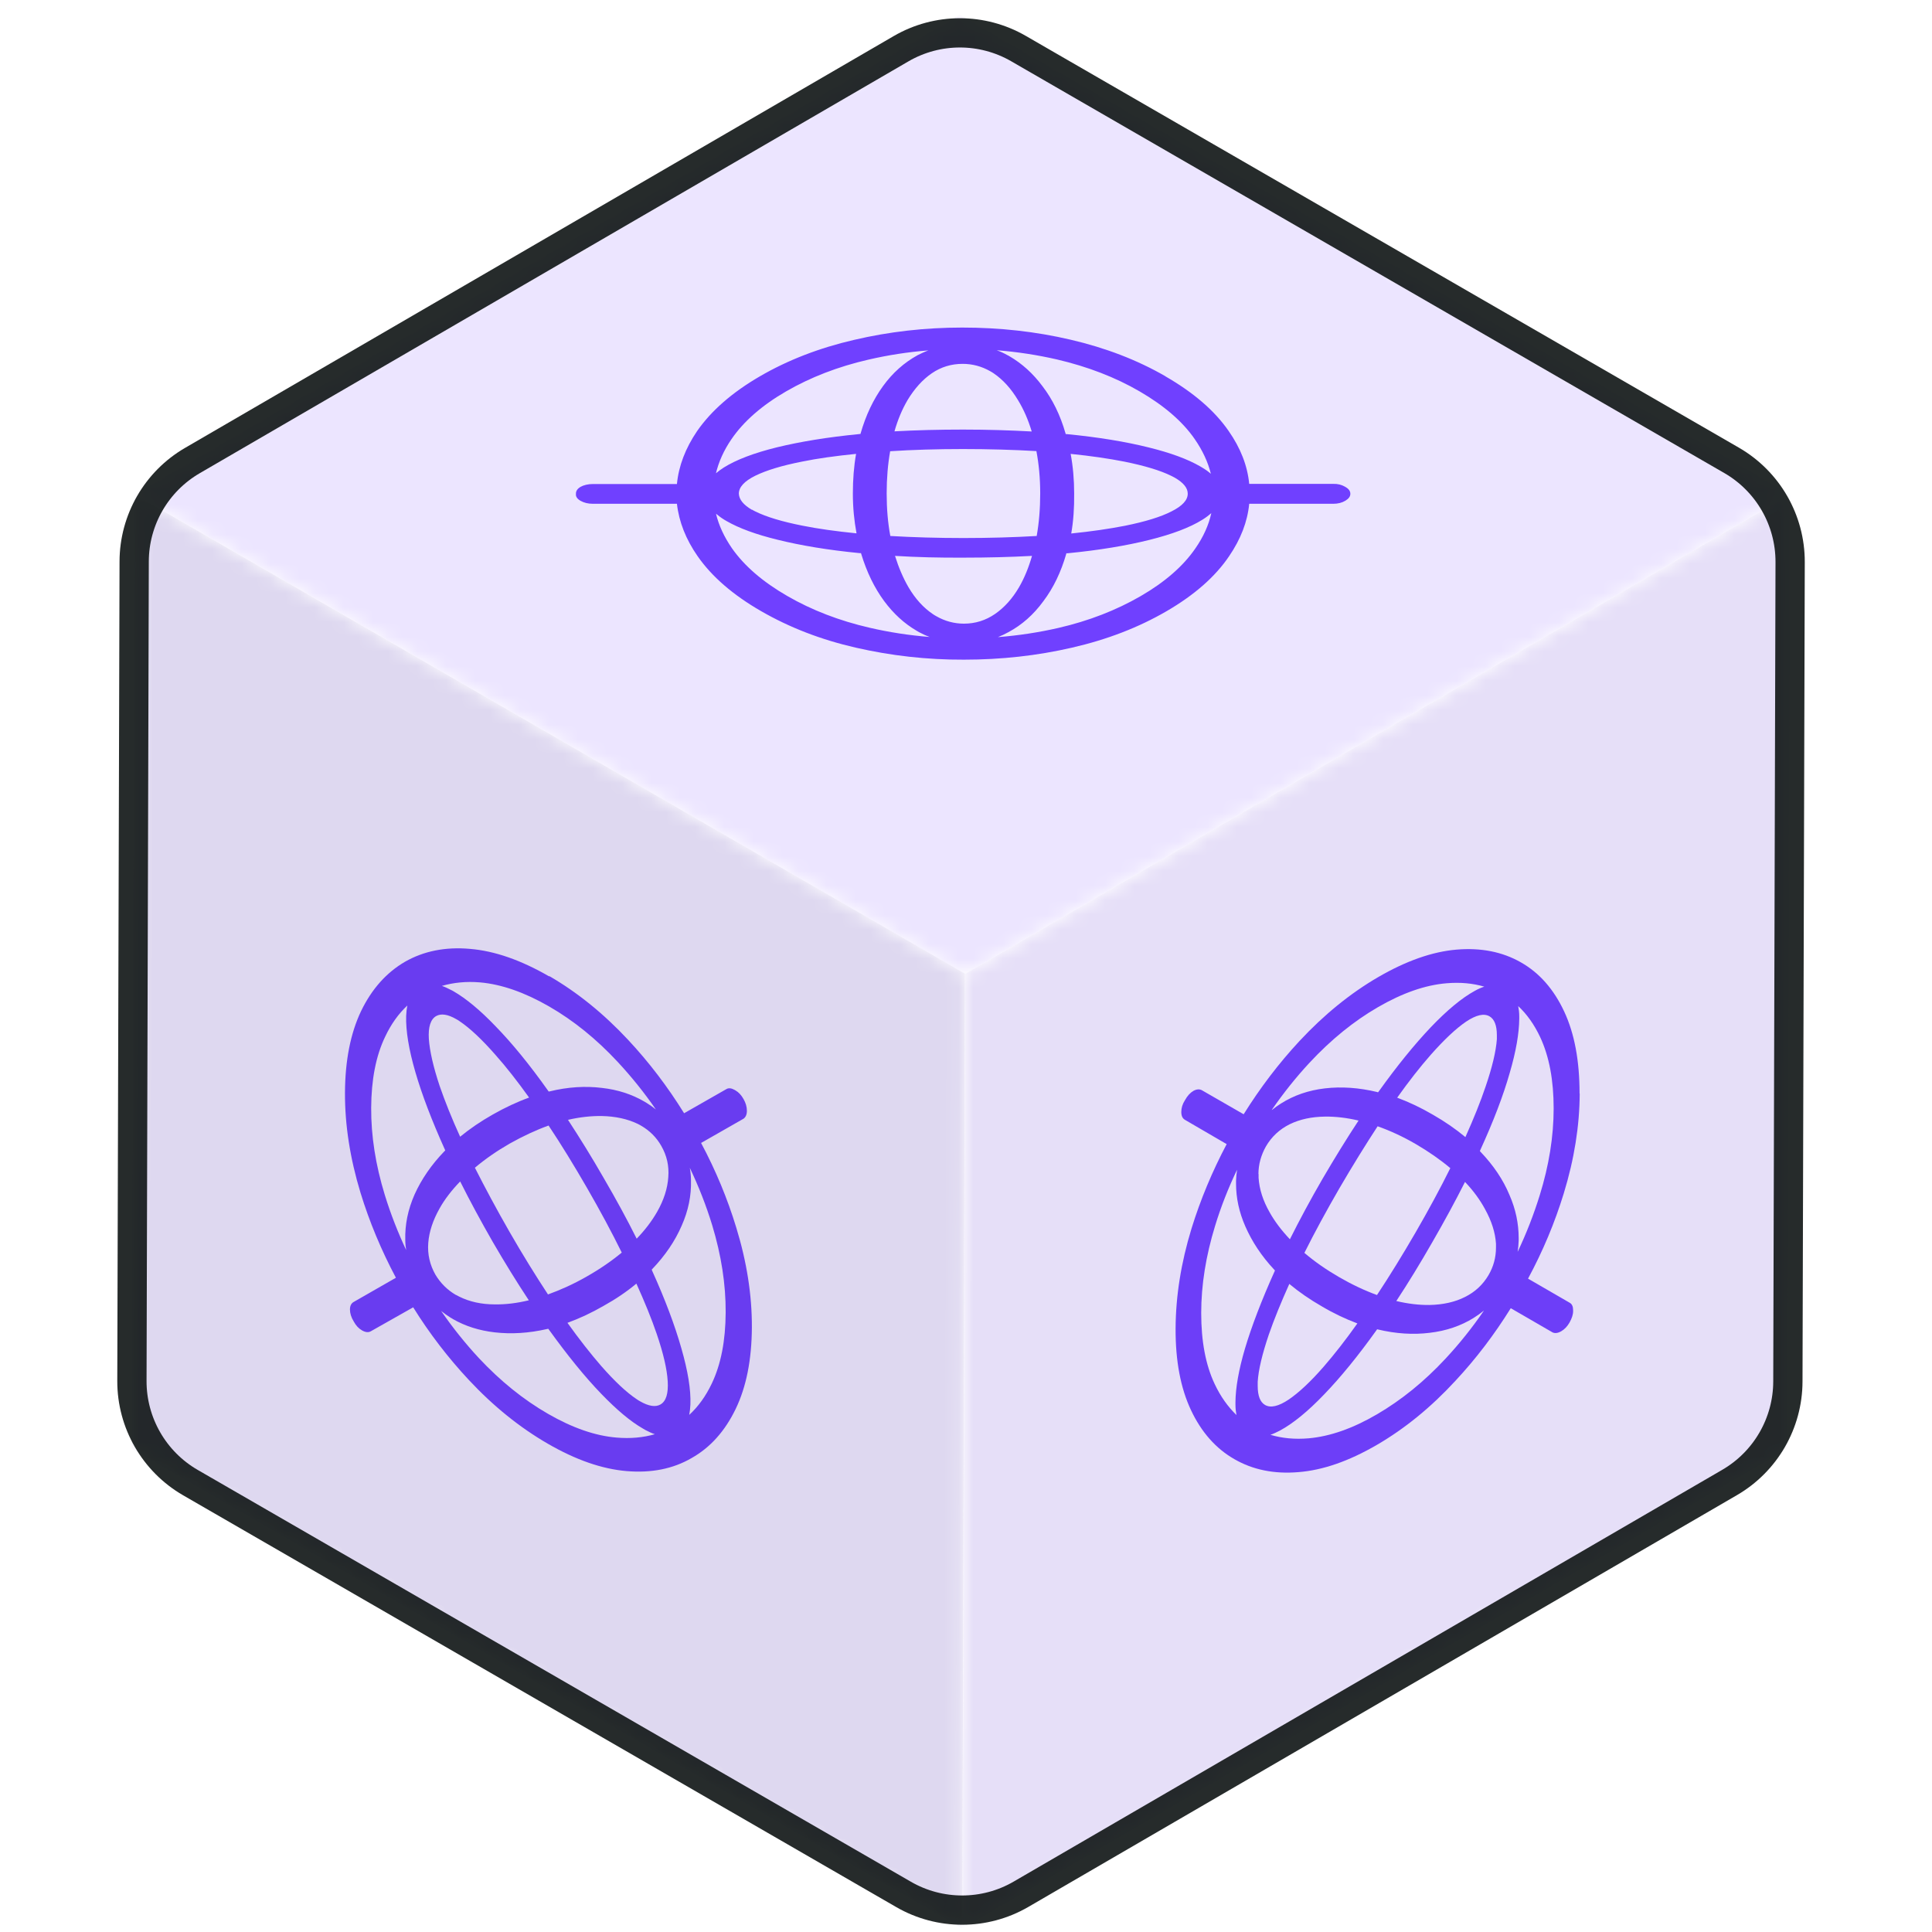
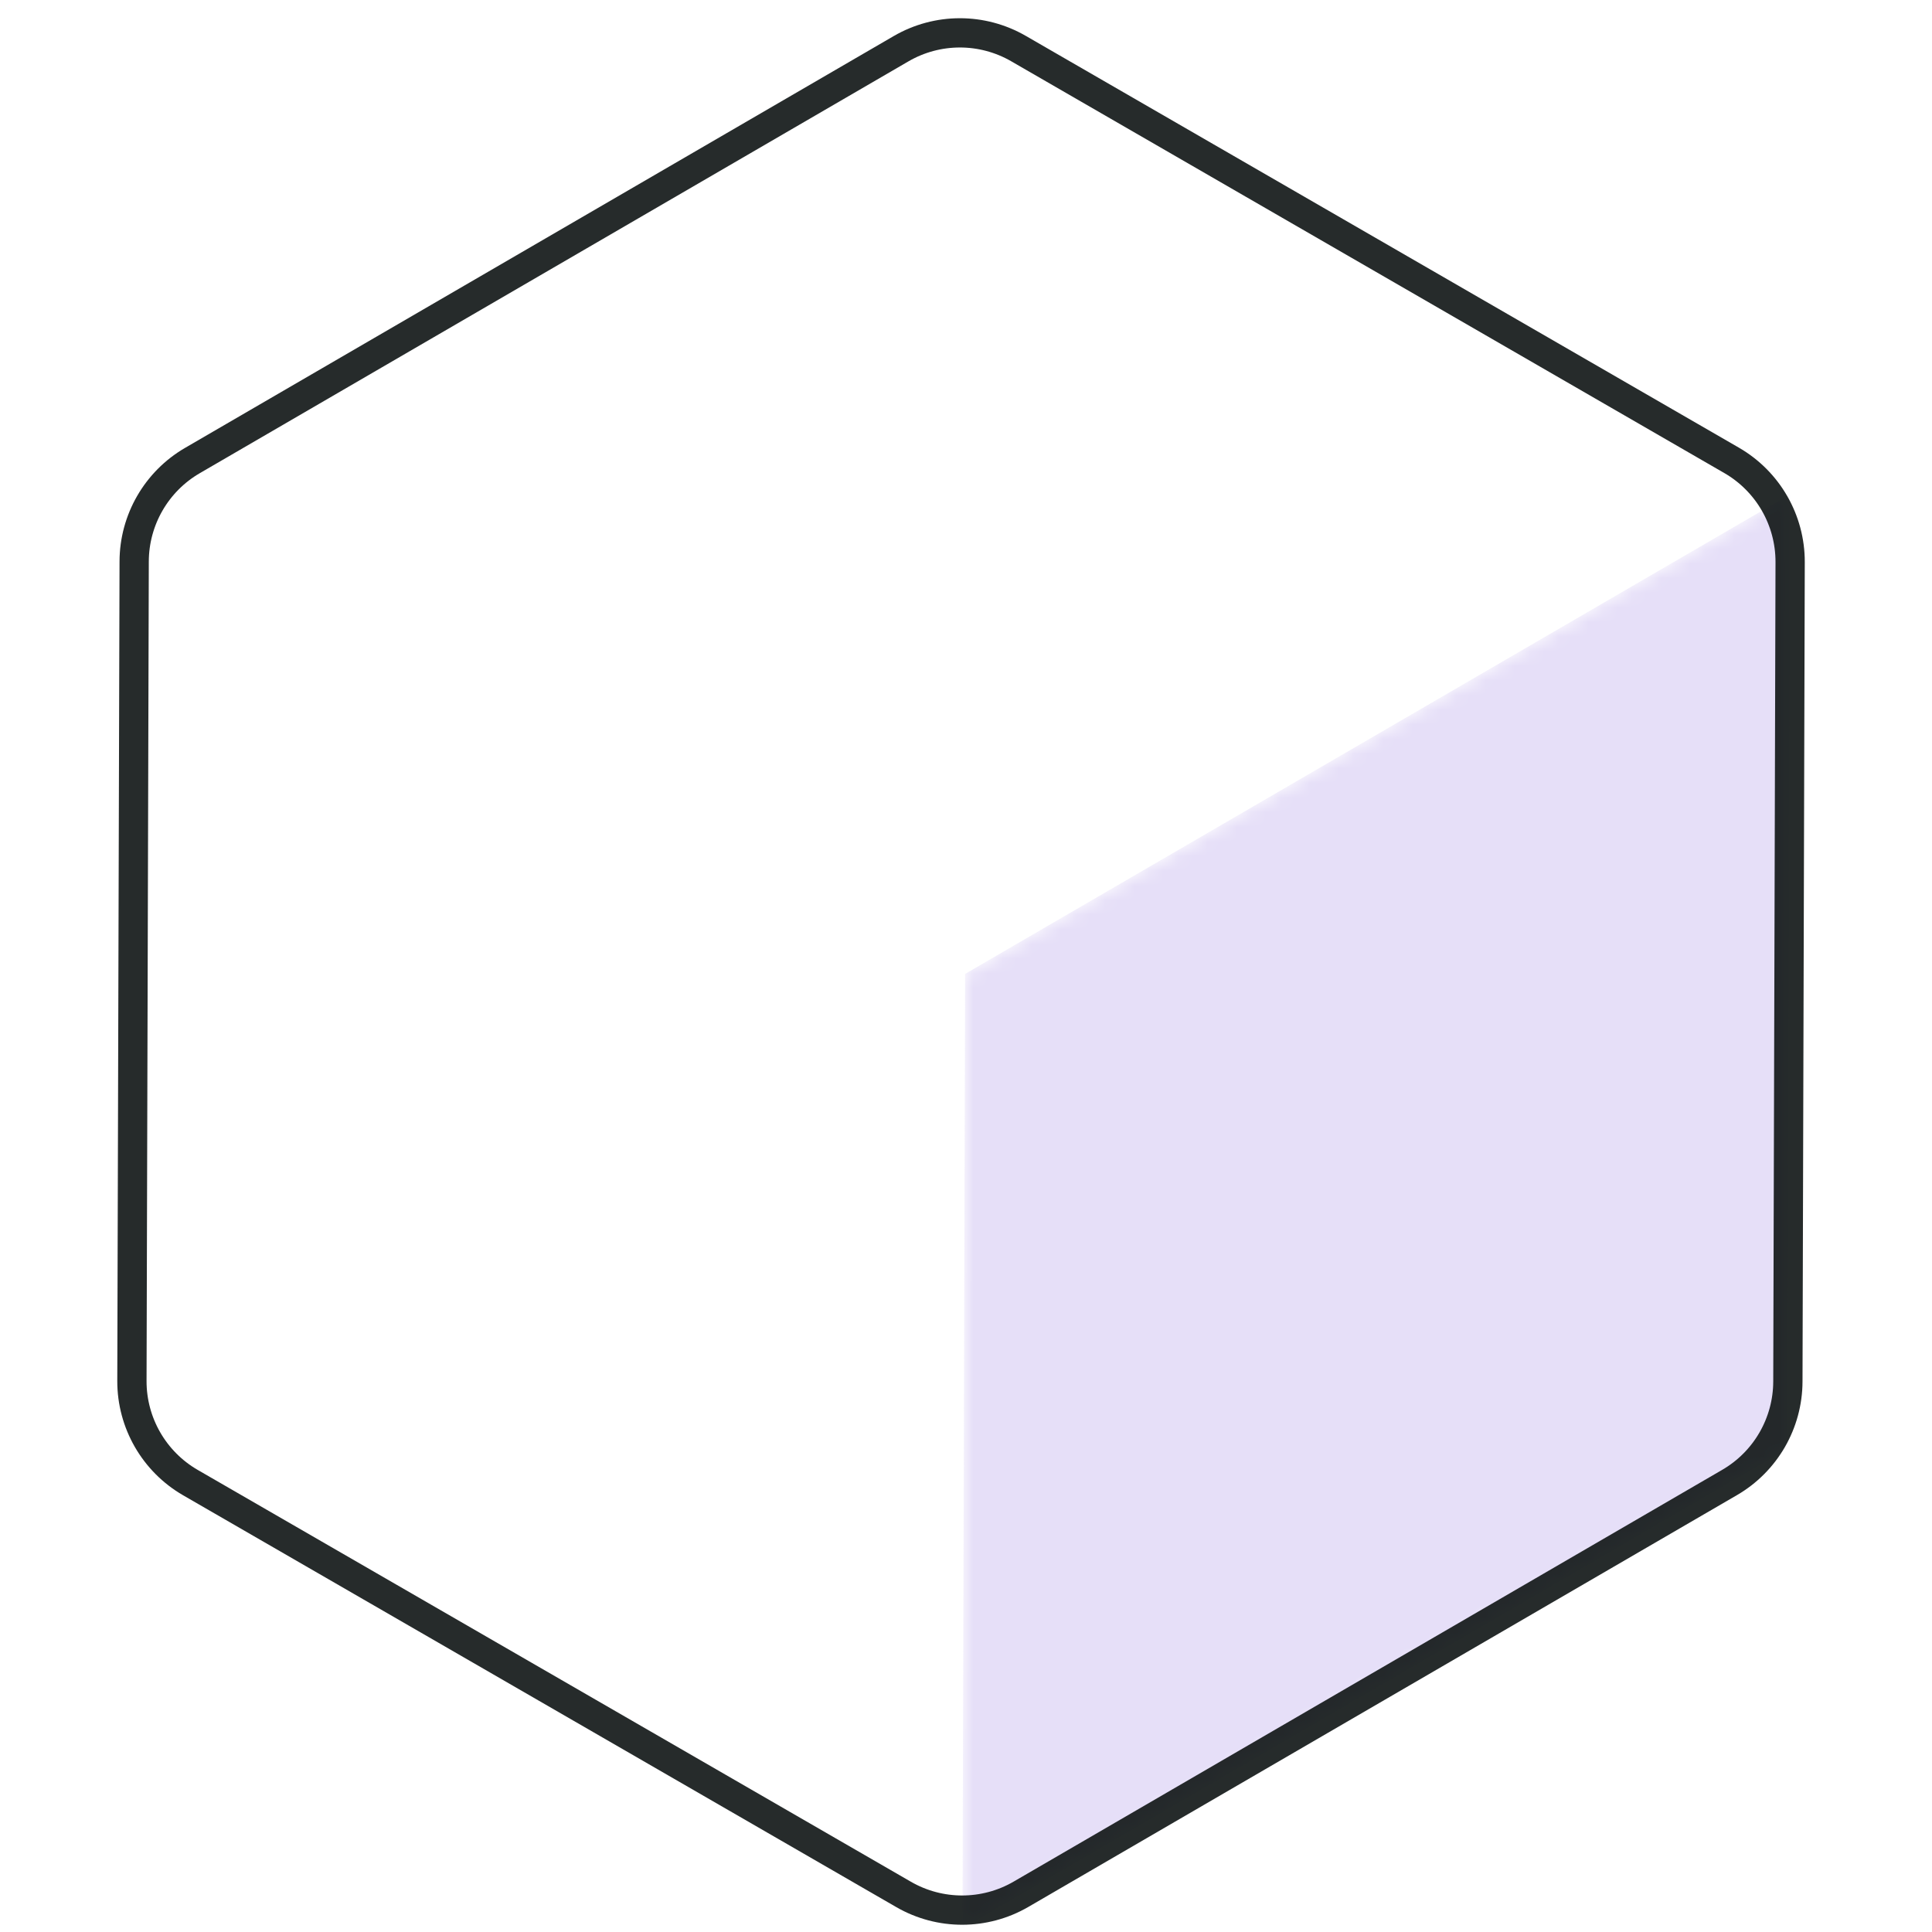
<svg xmlns="http://www.w3.org/2000/svg" width="132" height="132" viewBox="0 0 132 132" fill="none">
  <mask id="mask0_609_1482" style="mask-type:alpha" maskUnits="userSpaceOnUse" x="9" y="1" width="114" height="131">
    <path d="M122.32 33.77L122.141 98.981L65.75 131.75L9 98.981L9.18 33.77L65.57 1L122.32 33.77Z" fill="#D9D9D9" />
  </mask>
  <g mask="url(#mask0_609_1482)">
    <mask id="mask1_609_1482" style="mask-type:luminance" maskUnits="userSpaceOnUse" x="9" y="33" width="57" height="99">
-       <path d="M65.94 66.54L65.75 131.75L9 98.98L9.19 33.77L65.94 66.54Z" fill="white" />
-     </mask>
+       </mask>
    <g mask="url(#mask1_609_1482)">
      <path d="M65.94 66.53L9.18 33.77L9 98.98L65.75 131.75L65.93 66.54" fill="#ECE5FF" />
-       <path d="M30.94 90.12C31.79 90.61 32.75 90.91 33.8 91.03C34.93 91.16 36.13 91.09 37.39 90.8C37.41 90.8 37.43 90.79 37.45 90.78C37.47 90.8 37.48 90.82 37.5 90.84C38.77 92.6 39.95 94.06 41.07 95.22C42.13 96.32 43.08 97.12 43.92 97.6C43.98 97.63 44.03 97.67 44.09 97.7C44.32 97.82 44.53 97.92 44.74 97.99C43.94 98.22 43.07 98.3 42.13 98.22C40.67 98.1 39.11 97.56 37.43 96.59C35.75 95.62 34.19 94.36 32.72 92.79C31.79 91.79 30.93 90.71 30.14 89.57C30.34 89.73 30.54 89.87 30.76 90.01C30.82 90.04 30.88 90.08 30.93 90.11M38.77 90.38C39.59 90.08 40.41 89.7 41.24 89.22C42.07 88.76 42.82 88.25 43.48 87.7C44.05 88.96 44.52 90.11 44.87 91.14C45.32 92.46 45.57 93.53 45.62 94.37C45.67 95.21 45.51 95.74 45.12 95.96C44.79 96.15 44.32 96.08 43.73 95.74C43.65 95.7 43.58 95.65 43.49 95.59C42.8 95.13 41.99 94.37 41.07 93.32C40.35 92.49 39.58 91.51 38.77 90.38ZM31.14 88.47C30.56 88.13 30.1 87.67 29.75 87.09C29.37 86.42 29.2 85.7 29.26 84.92C29.32 84.15 29.58 83.37 30.03 82.57C30.38 81.94 30.86 81.32 31.44 80.72C32.1 82.04 32.84 83.41 33.66 84.84C34.49 86.27 35.31 87.6 36.13 88.84C35.31 89.04 34.54 89.13 33.81 89.12C32.9 89.12 32.08 88.94 31.38 88.59C31.3 88.55 31.22 88.51 31.15 88.47M32.45 79.78C33.15 79.19 33.94 78.64 34.83 78.13C35.74 77.62 36.62 77.21 37.48 76.9C38.34 78.19 39.21 79.61 40.1 81.15C41 82.71 41.79 84.18 42.48 85.58C41.78 86.16 40.98 86.71 40.08 87.22C39.19 87.73 38.3 88.13 37.44 88.44C36.58 87.13 35.7 85.71 34.81 84.16C33.92 82.61 33.14 81.15 32.44 79.77M27.78 85.47C27.19 84.22 26.69 82.94 26.29 81.64C25.66 79.59 25.35 77.6 25.36 75.69C25.37 73.78 25.68 72.14 26.32 70.82C26.72 69.97 27.23 69.26 27.83 68.7C27.79 68.91 27.76 69.15 27.75 69.41C27.72 70.42 27.93 71.7 28.38 73.25C28.83 74.8 29.5 76.55 30.39 78.53C30.4 78.55 30.41 78.58 30.42 78.6C30.41 78.62 30.39 78.63 30.37 78.65C29.47 79.58 28.79 80.58 28.33 81.6C27.87 82.64 27.66 83.67 27.69 84.73C27.69 84.98 27.72 85.23 27.76 85.47M44.52 86.75C44.52 86.75 44.54 86.73 44.55 86.72C45.45 85.78 46.12 84.79 46.57 83.75C47.03 82.72 47.24 81.68 47.21 80.64C47.21 80.35 47.18 80.07 47.13 79.79C47.74 81.07 48.25 82.37 48.66 83.71C49.28 85.76 49.59 87.74 49.58 89.67C49.57 91.6 49.26 93.21 48.63 94.53C48.22 95.39 47.71 96.1 47.09 96.67C47.13 96.46 47.16 96.22 47.17 95.96C47.21 94.95 47 93.67 46.55 92.11C46.11 90.56 45.45 88.8 44.56 86.83C44.55 86.81 44.54 86.78 44.53 86.75M31.44 77.67C30.86 76.4 30.4 75.24 30.04 74.2C29.6 72.88 29.36 71.81 29.3 70.98C29.25 70.16 29.42 69.64 29.8 69.42C30.14 69.23 30.6 69.3 31.17 69.63C31.25 69.67 31.33 69.72 31.41 69.78C32.11 70.25 32.92 71.01 33.85 72.07C34.58 72.89 35.34 73.86 36.15 74.99C35.34 75.28 34.51 75.67 33.68 76.14C32.85 76.61 32.1 77.12 31.43 77.67M38.81 76.51C39.63 76.32 40.4 76.24 41.12 76.25C42.05 76.27 42.87 76.45 43.56 76.78C43.64 76.82 43.72 76.86 43.8 76.91C44.39 77.25 44.85 77.71 45.18 78.29C45.56 78.95 45.72 79.66 45.66 80.42C45.61 81.19 45.36 81.98 44.9 82.79C44.54 83.42 44.08 84.03 43.5 84.63C42.84 83.31 42.09 81.93 41.25 80.49C40.43 79.06 39.61 77.74 38.8 76.5M30.19 67.36C30.99 67.13 31.85 67.04 32.8 67.12C34.27 67.25 35.84 67.8 37.51 68.76C39.18 69.72 40.75 70.99 42.2 72.55C43.14 73.56 44.01 74.64 44.81 75.8C44.61 75.64 44.4 75.49 44.17 75.35C44.12 75.32 44.07 75.29 44.02 75.26C43.16 74.76 42.2 74.45 41.13 74.33C40 74.19 38.8 74.26 37.54 74.57C37.52 74.57 37.51 74.57 37.49 74.58C37.47 74.56 37.46 74.53 37.44 74.51C36.19 72.75 35 71.29 33.87 70.13C32.81 69.02 31.84 68.22 30.99 67.73C30.94 67.7 30.89 67.67 30.84 67.65C30.61 67.53 30.4 67.43 30.19 67.36ZM37.52 66.71C35.6 65.6 33.8 64.97 32.11 64.83C30.43 64.68 28.95 64.98 27.67 65.71C26.4 66.45 25.4 67.57 24.67 69.08C23.95 70.59 23.58 72.45 23.57 74.66C23.56 76.87 23.92 79.15 24.63 81.49C25.24 83.48 26.05 85.42 27.05 87.3L24.17 88.95C24 89.04 23.91 89.22 23.91 89.47C23.91 89.72 23.99 90 24.17 90.29C24.32 90.57 24.51 90.77 24.74 90.9C24.97 91.03 25.17 91.05 25.33 90.96L28.23 89.32C29.35 91.12 30.62 92.77 32.03 94.28C33.71 96.08 35.51 97.53 37.43 98.64C39.35 99.75 41.14 100.37 42.82 100.51C44.5 100.65 45.98 100.36 47.25 99.62C48.53 98.9 49.53 97.78 50.26 96.27C50.99 94.76 51.36 92.9 51.37 90.69C51.38 88.48 51.02 86.2 50.3 83.86C49.7 81.89 48.9 79.96 47.9 78.09L50.79 76.44C50.94 76.34 51.03 76.16 51.03 75.89C51.03 75.62 50.95 75.35 50.8 75.09C50.65 74.82 50.46 74.62 50.25 74.5C50.23 74.5 50.22 74.48 50.2 74.47C49.97 74.34 49.78 74.32 49.63 74.41L46.74 76.06C45.61 74.24 44.34 72.57 42.91 71.04C41.23 69.24 39.43 67.79 37.53 66.69" fill="#7040FF" />
-       <path d="M65.94 66.53L9.18 33.77L9 98.98L65.75 131.75L65.93 66.54" fill="black" fill-opacity="0.06" />
    </g>
    <mask id="mask2_609_1482" style="mask-type:luminance" maskUnits="userSpaceOnUse" x="65" y="33" width="58" height="99">
      <path d="M65.94 66.54L122.32 33.77L122.14 98.98L65.75 131.75L65.94 66.54Z" fill="white" />
    </mask>
    <g mask="url(#mask2_609_1482)">
      <path d="M122.14 98.98L122.32 33.77L65.94 66.54L65.76 131.75L122.14 98.98Z" fill="#ECE5FF" />
-       <path d="M84.45 80.87C84.45 81.85 84.66 82.82 85.08 83.78C85.53 84.81 86.18 85.81 87.06 86.75C87.07 86.77 87.09 86.78 87.11 86.8C87.1 86.82 87.09 86.85 87.08 86.87C86.19 88.85 85.52 90.6 85.06 92.14C84.63 93.6 84.42 94.82 84.41 95.78C84.41 95.85 84.41 95.91 84.41 95.98C84.41 96.24 84.44 96.47 84.48 96.68C83.89 96.11 83.39 95.41 82.99 94.56C82.37 93.25 82.07 91.63 82.07 89.71C82.07 87.79 82.39 85.8 83.02 83.75C83.42 82.44 83.92 81.17 84.52 79.92C84.48 80.17 84.46 80.42 84.45 80.67C84.45 80.74 84.45 80.8 84.45 80.87ZM88.1 87.73C88.76 88.28 89.5 88.79 90.32 89.26C91.13 89.74 91.94 90.12 92.74 90.42C91.94 91.55 91.17 92.53 90.46 93.35C89.55 94.4 88.74 95.15 88.05 95.62C87.35 96.09 86.81 96.21 86.43 95.99C86.1 95.8 85.93 95.37 85.93 94.69C85.93 94.6 85.93 94.51 85.93 94.41C85.98 93.59 86.24 92.51 86.69 91.18C87.05 90.14 87.52 88.99 88.09 87.72M85.98 80.22C85.98 79.55 86.16 78.92 86.49 78.33C86.88 77.66 87.42 77.16 88.12 76.81C88.82 76.47 89.62 76.3 90.53 76.29C91.25 76.28 92.02 76.37 92.82 76.56C92.01 77.79 91.19 79.12 90.36 80.54C89.53 81.97 88.79 83.35 88.13 84.67C87.56 84.07 87.09 83.45 86.74 82.82C86.29 82.03 86.04 81.25 85.99 80.47C85.99 80.38 85.99 80.3 85.99 80.21M94.12 76.95C94.97 77.25 95.84 77.65 96.72 78.16C97.61 78.68 98.4 79.23 99.09 79.81C98.4 81.2 97.61 82.66 96.72 84.2C95.82 85.75 94.94 87.18 94.08 88.48C93.23 88.17 92.36 87.76 91.48 87.25C90.6 86.74 89.81 86.19 89.12 85.6C89.82 84.2 90.62 82.73 91.51 81.19C92.41 79.65 93.28 78.24 94.13 76.94M86.9 75.82C87.69 74.68 88.54 73.61 89.47 72.61C90.93 71.04 92.49 69.77 94.15 68.81C95.81 67.85 97.37 67.3 98.83 67.18C99.77 67.1 100.62 67.18 101.41 67.41C101.2 67.48 100.99 67.57 100.76 67.7C99.88 68.18 98.88 69.01 97.76 70.18C96.65 71.35 95.46 72.81 94.2 74.57C94.18 74.59 94.17 74.61 94.15 74.63C94.13 74.63 94.11 74.62 94.09 74.61C92.84 74.31 91.65 74.23 90.53 74.36C89.41 74.49 88.41 74.83 87.51 75.4C87.3 75.53 87.1 75.68 86.9 75.84M94.08 90.82C94.08 90.82 94.11 90.82 94.13 90.83C95.38 91.13 96.57 91.2 97.69 91.06C98.8 90.93 99.81 90.59 100.69 90.04C100.93 89.89 101.17 89.72 101.39 89.54C100.59 90.71 99.71 91.81 98.76 92.83C97.3 94.4 95.74 95.66 94.08 96.63C92.42 97.6 90.87 98.14 89.41 98.27C88.47 98.35 87.6 98.27 86.8 98.03C87.01 97.96 87.22 97.86 87.45 97.74C88.34 97.26 89.35 96.44 90.47 95.27C91.59 94.11 92.78 92.65 94.04 90.89C94.06 90.87 94.07 90.84 94.09 90.82M95.45 75.01C96.26 73.87 97.03 72.89 97.76 72.06C98.68 71.02 99.48 70.27 100.17 69.8C100.86 69.34 101.39 69.22 101.77 69.44C102.1 69.63 102.27 70.06 102.27 70.72C102.27 70.81 102.27 70.9 102.27 71C102.21 71.84 101.95 72.92 101.5 74.24C101.15 75.28 100.69 76.42 100.12 77.69C99.46 77.14 98.72 76.63 97.9 76.16C97.08 75.68 96.27 75.3 95.47 75M100.1 80.76C100.67 81.36 101.12 81.98 101.46 82.61C101.91 83.42 102.16 84.21 102.21 84.97C102.21 85.06 102.21 85.15 102.21 85.24C102.21 85.91 102.04 86.54 101.7 87.12C101.32 87.77 100.78 88.27 100.1 88.61C99.41 88.96 98.6 89.14 97.68 89.16C96.96 89.17 96.2 89.08 95.4 88.89C96.21 87.66 97.03 86.32 97.86 84.87C98.68 83.45 99.43 82.07 100.09 80.76M103.73 68.74C104.33 69.3 104.83 70.01 105.23 70.86C105.85 72.19 106.15 73.81 106.15 75.73C106.15 77.65 105.83 79.63 105.2 81.66C104.79 82.98 104.29 84.27 103.69 85.53C103.73 85.27 103.75 85.02 103.76 84.76C103.76 84.7 103.76 84.65 103.76 84.59C103.76 83.6 103.56 82.62 103.13 81.64C102.7 80.6 102.03 79.61 101.14 78.68C101.13 78.67 101.12 78.66 101.11 78.64C101.12 78.62 101.13 78.59 101.14 78.57C102.04 76.6 102.71 74.85 103.15 73.3C103.58 71.83 103.79 70.6 103.8 69.61C103.8 69.55 103.8 69.5 103.8 69.44C103.8 69.18 103.77 68.95 103.73 68.74ZM107.92 74.7C107.92 72.49 107.58 70.63 106.87 69.11C106.16 67.59 105.18 66.47 103.91 65.75C102.65 65.03 101.18 64.74 99.52 64.88C97.86 65.02 96.07 65.65 94.16 66.76C92.25 67.87 90.46 69.33 88.79 71.12C87.37 72.65 86.1 74.32 84.97 76.13L82.12 74.49C81.96 74.4 81.76 74.41 81.54 74.53C81.32 74.66 81.13 74.86 80.96 75.17C80.79 75.43 80.71 75.7 80.71 75.97C80.71 76.24 80.79 76.41 80.96 76.51L83.81 78.17C82.82 80.04 82.02 81.96 81.41 83.93C80.69 86.28 80.33 88.56 80.32 90.77C80.31 92.98 80.66 94.83 81.37 96.34C82.08 97.85 83.07 98.97 84.33 99.69C85.59 100.42 87.05 100.72 88.71 100.58C90.38 100.45 92.16 99.83 94.07 98.72C95.98 97.61 97.77 96.15 99.43 94.35C100.84 92.84 102.1 91.18 103.22 89.38L106.07 91.03C106.23 91.11 106.43 91.09 106.66 90.96C106.89 90.83 107.09 90.62 107.24 90.35C107.39 90.08 107.48 89.82 107.48 89.58C107.48 89.56 107.48 89.54 107.48 89.53C107.48 89.27 107.41 89.1 107.25 89.01L104.4 87.36C105.42 85.47 106.23 83.53 106.84 81.54C107.56 79.19 107.92 76.92 107.93 74.73" fill="#7040FF" />
      <path d="M122.14 98.98L122.32 33.77L65.94 66.54L65.76 131.75L122.14 98.98Z" fill="black" fill-opacity="0.03" />
    </g>
    <mask id="mask3_609_1482" style="mask-type:luminance" maskUnits="userSpaceOnUse" x="9" y="1" width="114" height="66">
-       <path d="M9.19 33.77L65.57 1L122.32 33.77L65.94 66.54L9.19 33.77Z" fill="white" />
-     </mask>
+       </mask>
    <g mask="url(#mask3_609_1482)">
      <path d="M122.32 33.77L65.57 1L9.19 33.77L65.94 66.54L122.32 33.77Z" fill="#ECE5FF" />
-       <path d="M49.64 35.6C50.49 36.09 51.66 36.52 53.14 36.88C54.71 37.27 56.57 37.58 58.72 37.79C58.76 37.79 58.79 37.79 58.83 37.79C58.83 37.81 58.83 37.82 58.84 37.84C59.22 39.09 59.74 40.16 60.41 41.07C61.05 41.93 61.78 42.6 62.62 43.09C62.68 43.12 62.74 43.16 62.79 43.19C63.03 43.32 63.27 43.43 63.52 43.52C62.13 43.41 60.76 43.2 59.42 42.89C57.34 42.41 55.47 41.69 53.79 40.72C52.11 39.75 50.86 38.67 50.01 37.46C49.48 36.69 49.11 35.9 48.92 35.1C49.08 35.23 49.26 35.37 49.47 35.5C49.53 35.53 49.58 35.57 49.64 35.6ZM61.15 37.98C62.63 38.07 64.19 38.11 65.84 38.1C67.48 38.1 69.04 38.06 70.51 37.98C70.28 38.78 69.99 39.49 69.63 40.11C69.17 40.9 68.62 41.51 67.98 41.95C67.34 42.39 66.63 42.61 65.86 42.61C65.2 42.61 64.56 42.44 63.97 42.1C63.89 42.06 63.82 42.01 63.74 41.96C63.1 41.53 62.54 40.92 62.07 40.12C61.71 39.5 61.4 38.78 61.15 37.98ZM51.37 34.83C50.79 34.49 50.5 34.13 50.48 33.73C50.48 33.28 50.86 32.87 51.61 32.5C52.37 32.13 53.42 31.81 54.79 31.54C55.86 31.32 57.1 31.15 58.49 31.01C58.34 31.86 58.27 32.77 58.27 33.72C58.27 34.68 58.36 35.58 58.52 36.44C57.13 36.3 55.89 36.13 54.8 35.91C53.44 35.64 52.37 35.32 51.62 34.95C51.53 34.91 51.45 34.86 51.38 34.82M60.8 30.83C62.35 30.73 64.01 30.68 65.79 30.68C67.58 30.68 69.25 30.73 70.81 30.82C70.98 31.72 71.07 32.68 71.07 33.71C71.07 34.75 70.99 35.72 70.83 36.62C69.28 36.71 67.61 36.76 65.83 36.76C64.05 36.76 62.38 36.71 60.83 36.62C60.66 35.72 60.58 34.75 60.58 33.71C60.58 32.68 60.66 31.72 60.82 30.82M48.91 32.36C49.1 31.56 49.45 30.77 49.98 30C50.81 28.79 52.05 27.7 53.71 26.74C55.37 25.78 57.25 25.05 59.34 24.57C60.68 24.26 62.04 24.05 63.43 23.94C63.18 24.03 62.93 24.15 62.69 24.27C61.78 24.77 60.99 25.47 60.33 26.38C59.67 27.29 59.16 28.36 58.8 29.61C58.8 29.62 58.8 29.64 58.79 29.65C58.75 29.65 58.72 29.65 58.68 29.66C56.52 29.87 54.66 30.18 53.09 30.56C51.51 30.95 50.3 31.41 49.44 31.95C49.24 32.08 49.06 32.21 48.91 32.34M72.87 37.8C72.87 37.8 72.92 37.8 72.95 37.8C75.1 37.59 76.96 37.28 78.52 36.89C80.09 36.5 81.3 36.04 82.15 35.51C82.39 35.36 82.59 35.21 82.76 35.06C82.58 35.88 82.22 36.68 81.67 37.47C80.84 38.68 79.59 39.77 77.93 40.73C76.27 41.69 74.4 42.42 72.32 42.9C70.97 43.21 69.59 43.42 68.18 43.53C68.43 43.43 68.67 43.32 68.9 43.19C69.83 42.69 70.62 41.99 71.29 41.07C71.97 40.17 72.49 39.09 72.85 37.84C72.85 37.82 72.85 37.81 72.86 37.79M61.11 29.48C61.34 28.67 61.64 27.96 62.01 27.33C62.49 26.54 63.04 25.93 63.67 25.5C64.3 25.07 65 24.86 65.77 24.86C66.44 24.86 67.07 25.03 67.65 25.36C67.73 25.4 67.8 25.45 67.88 25.5C68.53 25.94 69.08 26.55 69.56 27.35C69.94 27.97 70.25 28.68 70.49 29.48C69.02 29.4 67.46 29.35 65.8 29.35C64.15 29.35 62.59 29.39 61.12 29.47M73.14 31.01C74.53 31.15 75.75 31.33 76.82 31.54C78.2 31.82 79.27 32.14 80.02 32.51C80.11 32.55 80.19 32.6 80.27 32.64C80.86 32.98 81.15 33.34 81.15 33.73C81.15 34.17 80.78 34.57 80.04 34.94C79.3 35.32 78.25 35.64 76.87 35.92C75.8 36.13 74.57 36.31 73.19 36.45C73.34 35.6 73.4 34.69 73.39 33.72C73.39 32.77 73.31 31.86 73.15 31.01M68.11 23.93C69.5 24.04 70.87 24.25 72.22 24.56C74.31 25.05 76.19 25.77 77.86 26.74C79.53 27.71 80.79 28.79 81.62 29.99C82.16 30.77 82.53 31.56 82.73 32.37C82.57 32.23 82.38 32.09 82.16 31.96C82.11 31.93 82.06 31.9 82.01 31.87C81.15 31.37 79.98 30.94 78.48 30.57C76.92 30.18 75.05 29.87 72.89 29.66C72.86 29.66 72.84 29.66 72.81 29.66C72.81 29.64 72.81 29.63 72.8 29.61C72.44 28.36 71.92 27.29 71.22 26.38C70.58 25.52 69.83 24.84 68.97 24.34C68.92 24.31 68.87 24.28 68.82 24.26C68.59 24.13 68.35 24.02 68.1 23.93M79.63 25.71C77.71 24.6 75.55 23.77 73.15 23.21C70.76 22.65 68.3 22.38 65.74 22.38C63.21 22.38 60.75 22.66 58.36 23.22C55.98 23.77 53.83 24.6 51.92 25.71C50.01 26.82 48.59 28.07 47.63 29.45C46.83 30.63 46.37 31.83 46.25 33.07H40.51C40.18 33.07 39.89 33.14 39.67 33.26C39.45 33.39 39.34 33.55 39.35 33.75C39.33 33.93 39.44 34.09 39.67 34.22C39.9 34.35 40.18 34.42 40.51 34.42H46.25C46.39 35.65 46.86 36.85 47.67 38.01C48.64 39.4 50.08 40.65 52.01 41.76C53.94 42.87 56.07 43.7 58.47 44.25C60.87 44.8 63.33 45.08 65.86 45.07C68.4 45.07 70.86 44.8 73.24 44.25C75.64 43.7 77.79 42.87 79.7 41.76C81.61 40.65 83.03 39.4 83.97 38.01C84.77 36.84 85.23 35.65 85.35 34.42H91.09C91.41 34.42 91.69 34.35 91.92 34.21C92.15 34.07 92.26 33.92 92.26 33.74C92.26 33.56 92.16 33.41 91.94 33.28C91.92 33.28 91.91 33.26 91.89 33.25C91.66 33.12 91.4 33.05 91.09 33.06H85.35C85.23 31.82 84.76 30.61 83.94 29.44C82.98 28.05 81.53 26.81 79.62 25.71" fill="#7040FF" />
+       <path d="M49.64 35.6C50.49 36.09 51.66 36.52 53.14 36.88C54.71 37.27 56.57 37.58 58.72 37.79C58.76 37.79 58.79 37.79 58.83 37.79C58.83 37.81 58.83 37.82 58.84 37.84C59.22 39.09 59.74 40.16 60.41 41.07C61.05 41.93 61.78 42.6 62.62 43.09C62.68 43.12 62.74 43.16 62.79 43.19C63.03 43.32 63.27 43.43 63.52 43.52C62.13 43.41 60.76 43.2 59.42 42.89C57.34 42.41 55.47 41.69 53.79 40.72C52.11 39.75 50.86 38.67 50.01 37.46C49.48 36.69 49.11 35.9 48.92 35.1C49.08 35.23 49.26 35.37 49.47 35.5C49.53 35.53 49.58 35.57 49.64 35.6ZM61.15 37.98C62.63 38.07 64.19 38.11 65.84 38.1C67.48 38.1 69.04 38.06 70.51 37.98C70.28 38.78 69.99 39.49 69.63 40.11C69.17 40.9 68.62 41.51 67.98 41.95C67.34 42.39 66.63 42.61 65.86 42.61C65.2 42.61 64.56 42.44 63.97 42.1C63.89 42.06 63.82 42.01 63.74 41.96C63.1 41.53 62.54 40.92 62.07 40.12C61.71 39.5 61.4 38.78 61.15 37.98ZM51.37 34.83C50.79 34.49 50.5 34.13 50.48 33.73C50.48 33.28 50.86 32.87 51.61 32.5C52.37 32.13 53.42 31.81 54.79 31.54C55.86 31.32 57.1 31.15 58.49 31.01C58.34 31.86 58.27 32.77 58.27 33.72C58.27 34.68 58.36 35.58 58.52 36.44C57.13 36.3 55.89 36.13 54.8 35.91C53.44 35.64 52.37 35.32 51.62 34.95C51.53 34.91 51.45 34.86 51.38 34.82M60.8 30.83C62.35 30.73 64.01 30.68 65.79 30.68C67.58 30.68 69.25 30.73 70.81 30.82C70.98 31.72 71.07 32.68 71.07 33.71C71.07 34.75 70.99 35.72 70.83 36.62C69.28 36.71 67.61 36.76 65.83 36.76C64.05 36.76 62.38 36.71 60.83 36.62C60.66 35.72 60.58 34.75 60.58 33.71C60.58 32.68 60.66 31.72 60.82 30.82M48.91 32.36C49.1 31.56 49.45 30.77 49.98 30C50.81 28.79 52.05 27.7 53.71 26.74C55.37 25.78 57.25 25.05 59.34 24.57C60.68 24.26 62.04 24.05 63.43 23.94C63.18 24.03 62.93 24.15 62.69 24.27C61.78 24.77 60.99 25.47 60.33 26.38C59.67 27.29 59.16 28.36 58.8 29.61C58.8 29.62 58.8 29.64 58.79 29.65C58.75 29.65 58.72 29.65 58.68 29.66C56.52 29.87 54.66 30.18 53.09 30.56C51.51 30.95 50.3 31.41 49.44 31.95C49.24 32.08 49.06 32.21 48.91 32.34M72.87 37.8C72.87 37.8 72.92 37.8 72.95 37.8C75.1 37.59 76.96 37.28 78.52 36.89C80.09 36.5 81.3 36.04 82.15 35.51C82.39 35.36 82.59 35.21 82.76 35.06C82.58 35.88 82.22 36.68 81.67 37.47C80.84 38.68 79.59 39.77 77.93 40.73C76.27 41.69 74.4 42.42 72.32 42.9C70.97 43.21 69.59 43.42 68.18 43.53C68.43 43.43 68.67 43.32 68.9 43.19C69.83 42.69 70.62 41.99 71.29 41.07C71.97 40.17 72.49 39.09 72.85 37.84C72.85 37.82 72.85 37.81 72.86 37.79M61.11 29.48C61.34 28.67 61.64 27.96 62.01 27.33C62.49 26.54 63.04 25.93 63.67 25.5C64.3 25.07 65 24.86 65.77 24.86C66.44 24.86 67.07 25.03 67.65 25.36C67.73 25.4 67.8 25.45 67.88 25.5C68.53 25.94 69.08 26.55 69.56 27.35C69.94 27.97 70.25 28.68 70.49 29.48C69.02 29.4 67.46 29.35 65.8 29.35C64.15 29.35 62.59 29.39 61.12 29.47M73.14 31.01C74.53 31.15 75.75 31.33 76.82 31.54C78.2 31.82 79.27 32.14 80.02 32.51C80.11 32.55 80.19 32.6 80.27 32.64C80.86 32.98 81.15 33.34 81.15 33.73C81.15 34.17 80.78 34.57 80.04 34.94C79.3 35.32 78.25 35.64 76.87 35.92C75.8 36.13 74.57 36.31 73.19 36.45C73.34 35.6 73.4 34.69 73.39 33.72C73.39 32.77 73.31 31.86 73.15 31.01M68.11 23.93C69.5 24.04 70.87 24.25 72.22 24.56C74.31 25.05 76.19 25.77 77.86 26.74C79.53 27.71 80.79 28.79 81.62 29.99C82.16 30.77 82.53 31.56 82.73 32.37C82.57 32.23 82.38 32.09 82.16 31.96C82.11 31.93 82.06 31.9 82.01 31.87C81.15 31.37 79.98 30.94 78.48 30.57C76.92 30.18 75.05 29.87 72.89 29.66C72.86 29.66 72.84 29.66 72.81 29.66C72.81 29.64 72.81 29.63 72.8 29.61C70.58 25.52 69.83 24.84 68.97 24.34C68.92 24.31 68.87 24.28 68.82 24.26C68.59 24.13 68.35 24.02 68.1 23.93M79.63 25.71C77.71 24.6 75.55 23.77 73.15 23.21C70.76 22.65 68.3 22.38 65.74 22.38C63.21 22.38 60.75 22.66 58.36 23.22C55.98 23.77 53.83 24.6 51.92 25.71C50.01 26.82 48.59 28.07 47.63 29.45C46.83 30.63 46.37 31.83 46.25 33.07H40.51C40.18 33.07 39.89 33.14 39.67 33.26C39.45 33.39 39.34 33.55 39.35 33.75C39.33 33.93 39.44 34.09 39.67 34.22C39.9 34.35 40.18 34.42 40.51 34.42H46.25C46.39 35.65 46.86 36.85 47.67 38.01C48.64 39.4 50.08 40.65 52.01 41.76C53.94 42.87 56.07 43.7 58.47 44.25C60.87 44.8 63.33 45.08 65.86 45.07C68.4 45.07 70.86 44.8 73.24 44.25C75.64 43.7 77.79 42.87 79.7 41.76C81.61 40.65 83.03 39.4 83.97 38.01C84.77 36.84 85.23 35.65 85.35 34.42H91.09C91.41 34.42 91.69 34.35 91.92 34.21C92.15 34.07 92.26 33.92 92.26 33.74C92.26 33.56 92.16 33.41 91.94 33.28C91.92 33.28 91.91 33.26 91.89 33.25C91.66 33.12 91.4 33.05 91.09 33.06H85.35C85.23 31.82 84.76 30.61 83.94 29.44C82.98 28.05 81.53 26.81 79.62 25.71" fill="#7040FF" />
    </g>
  </g>
  <path d="M118.308 31.453C120.79 32.886 122.315 35.537 122.308 38.403L122.153 94.391C122.145 97.234 120.63 99.858 118.173 101.286L69.757 129.422C67.278 130.862 64.219 130.866 61.737 129.433L13.012 101.297C10.53 99.864 9.005 97.213 9.013 94.347L9.167 38.359C9.175 35.517 10.69 32.893 13.147 31.465L61.563 3.329C64.042 1.888 67.101 1.884 69.584 3.317L118.308 31.453Z" stroke="#0F1414" stroke-opacity="0.9" stroke-width="2" />
</svg>